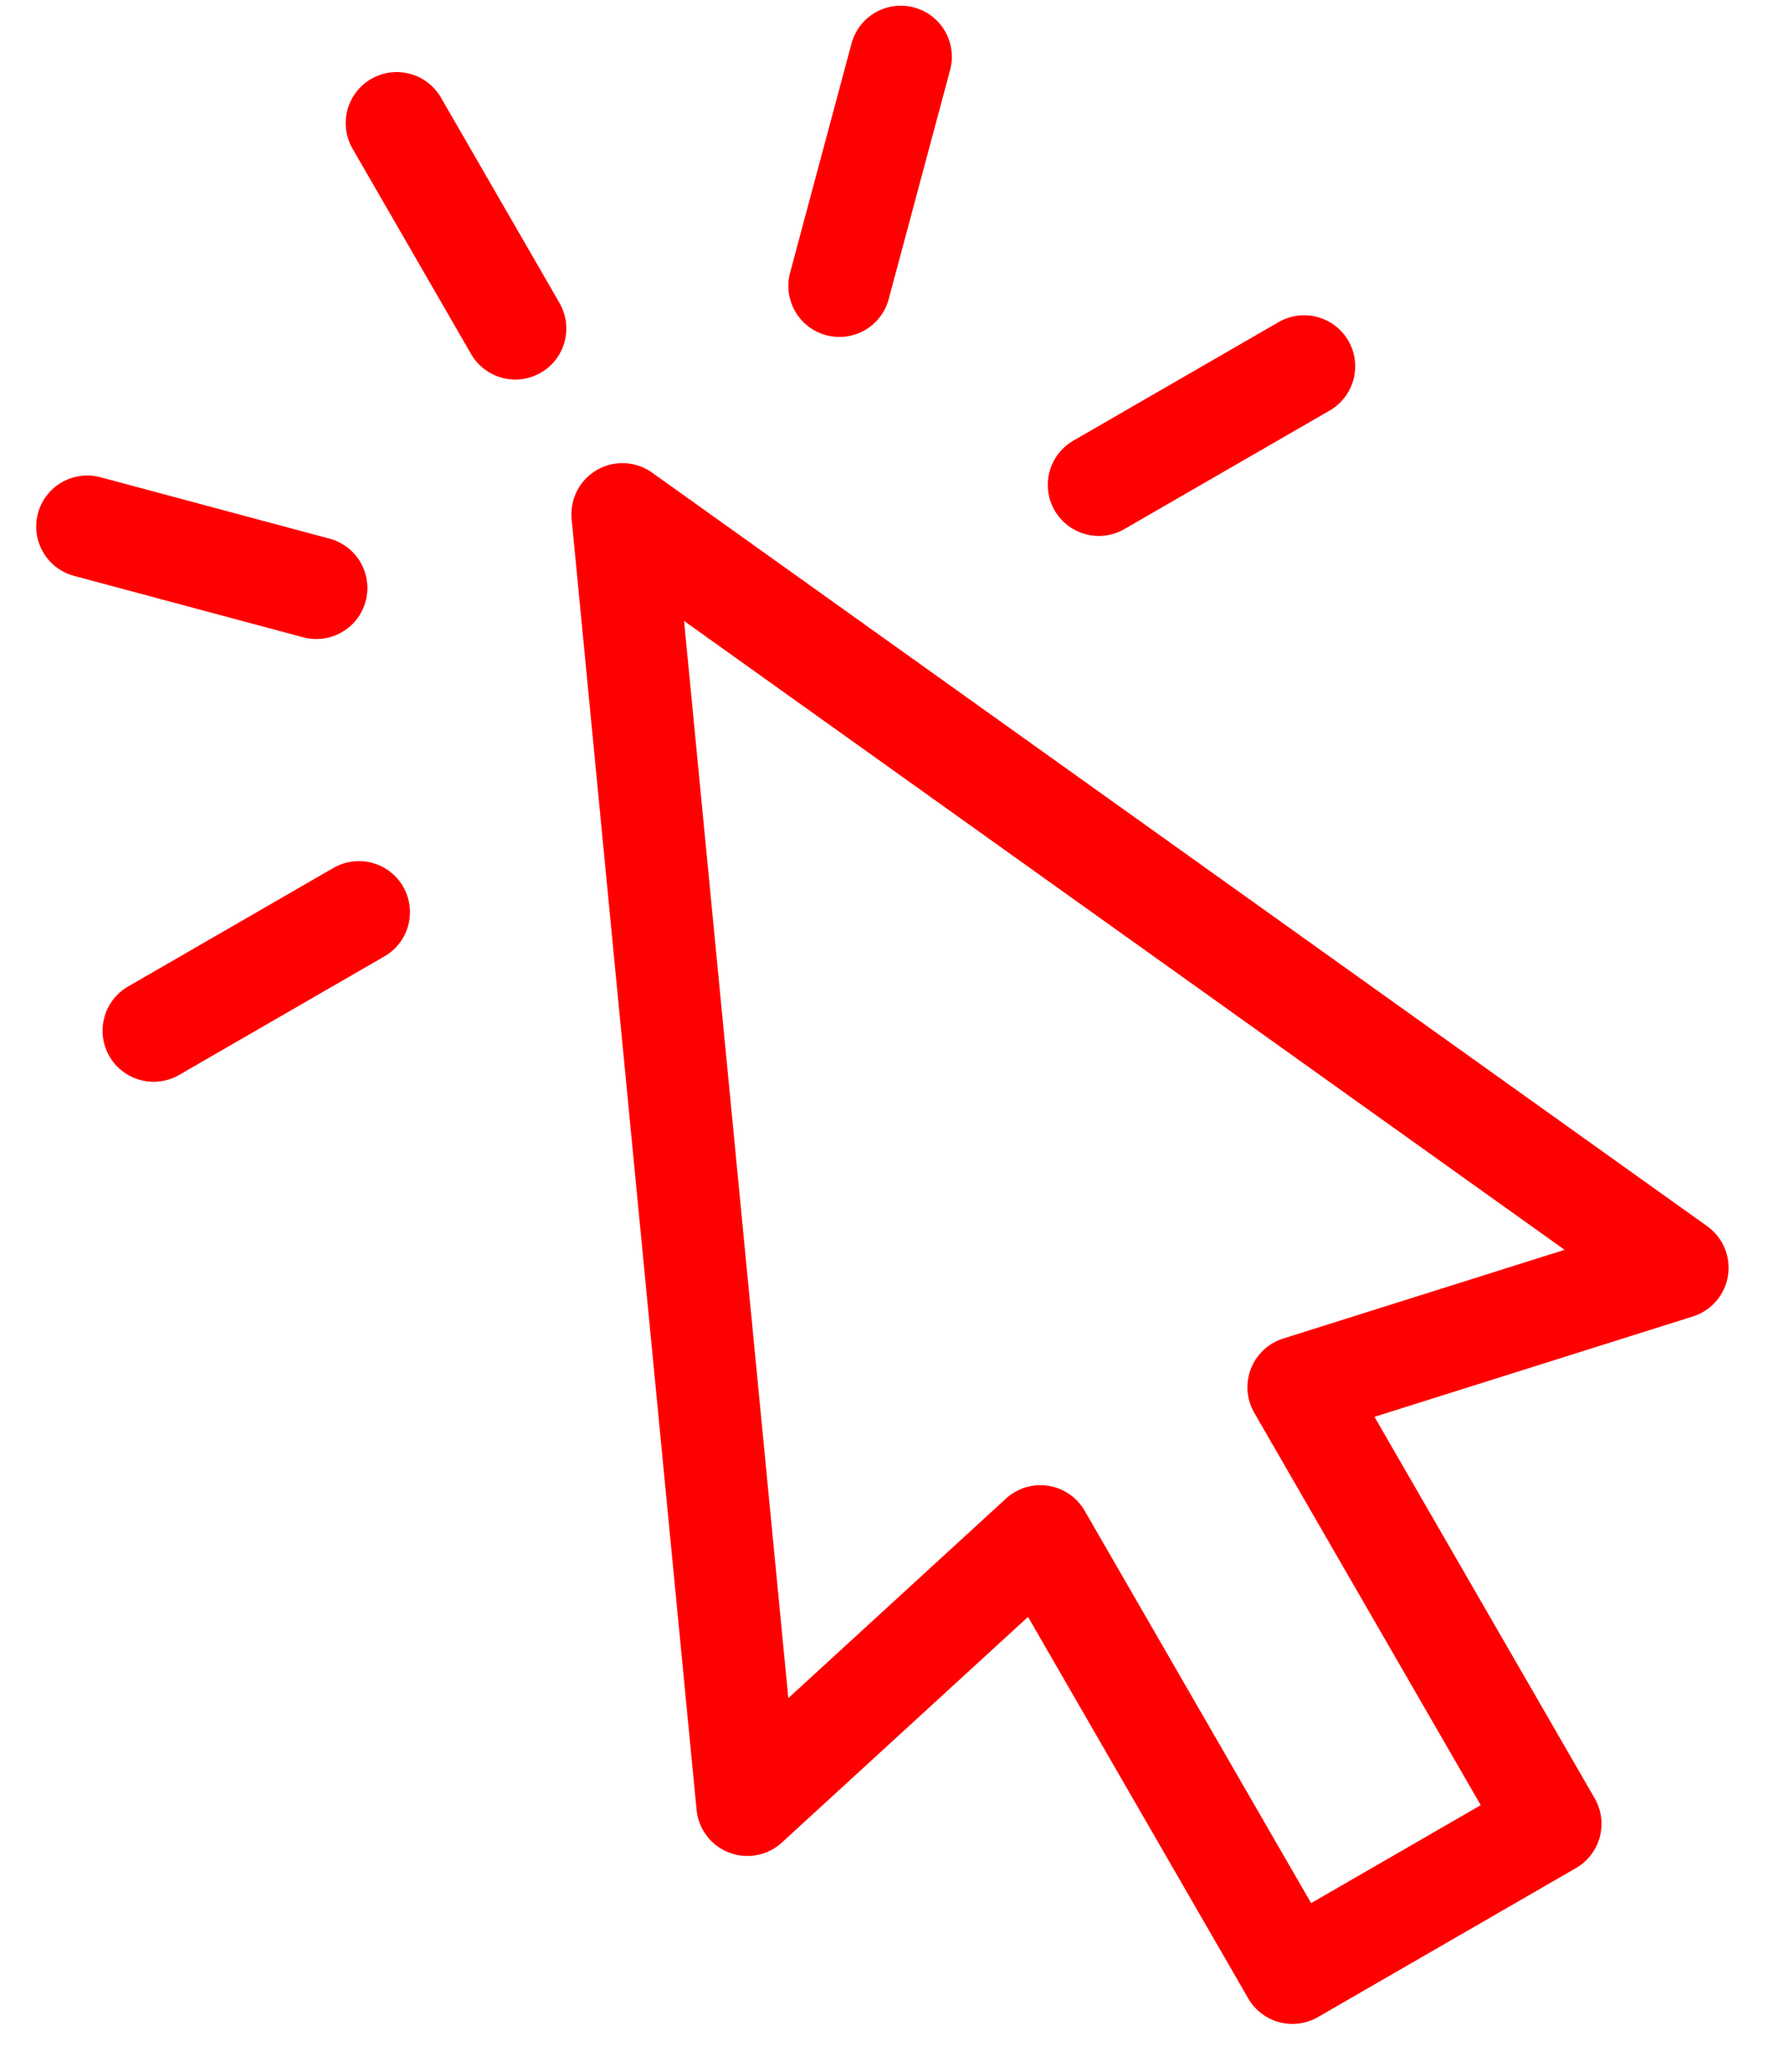
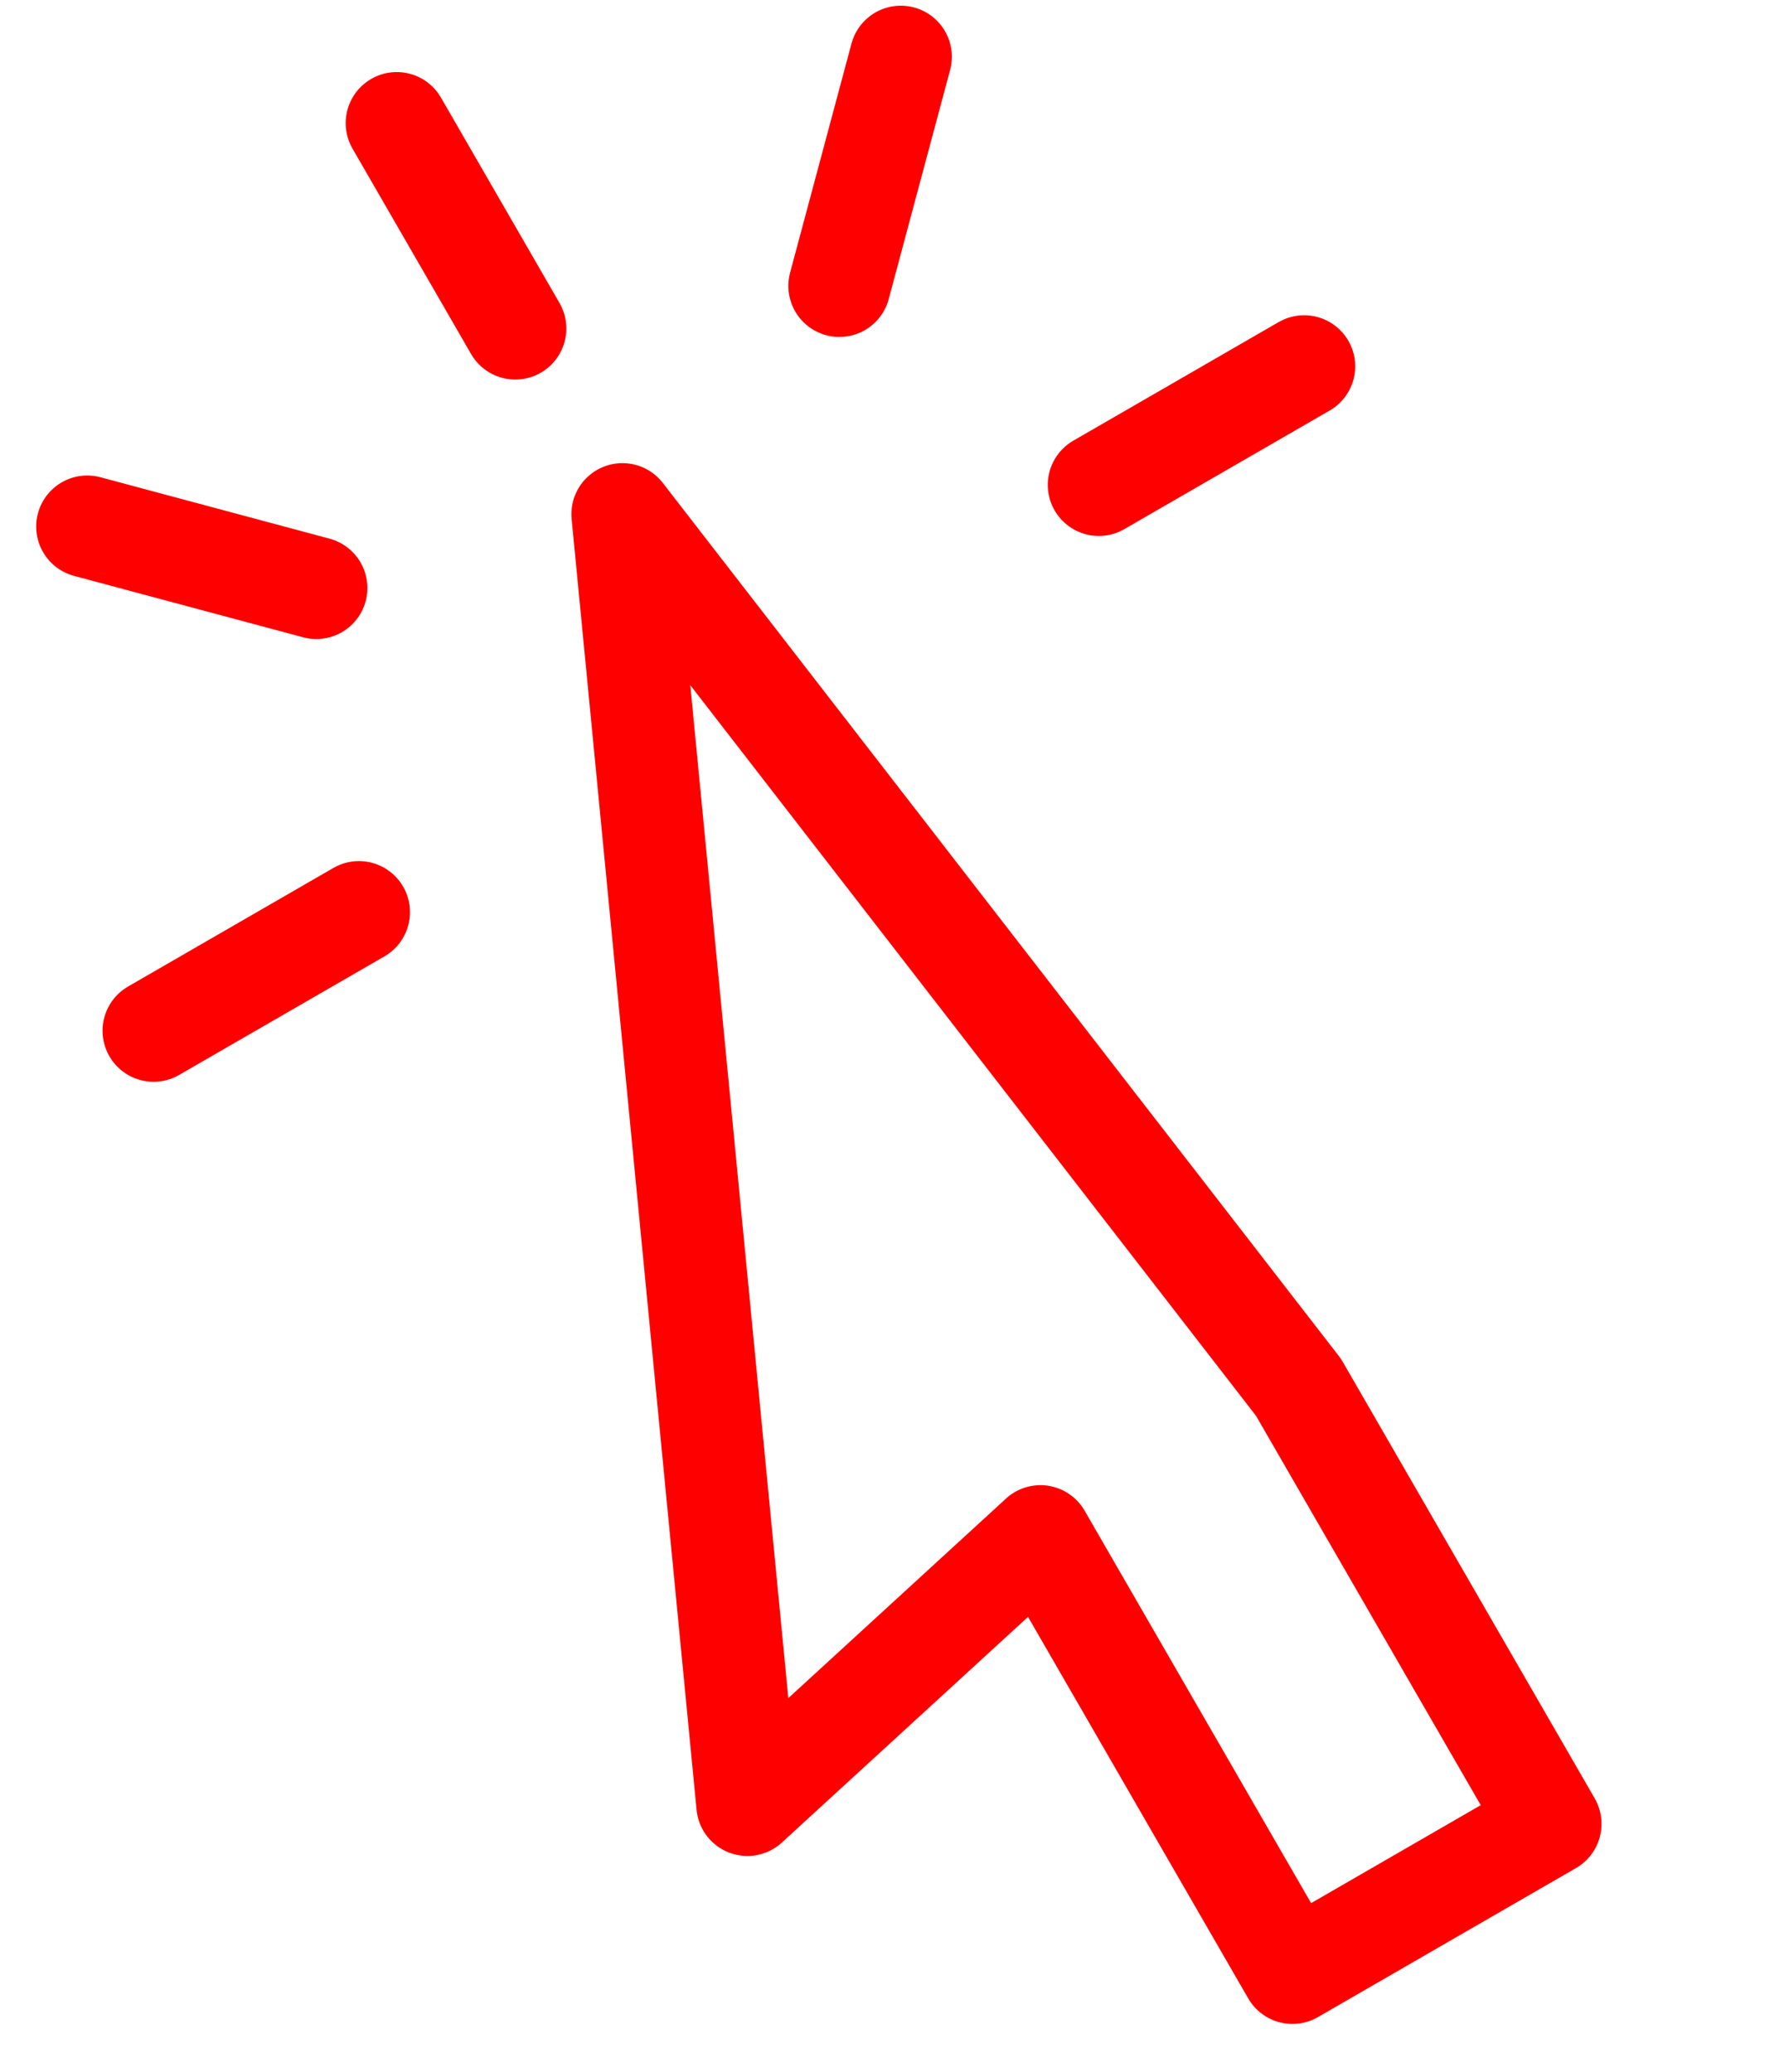
<svg xmlns="http://www.w3.org/2000/svg" width="31" height="36" viewBox="0 0 31 36" fill="none">
-   <path d="M6.894 2.139L8.954 5.707M15.653 0.986L14.586 4.967M22.662 6.364L19.094 8.424M6.237 15.847L2.669 17.907M5.497 10.215L1.516 9.148M18.079 26.69L12.987 31.357L10.816 8.933L29.15 22.025L22.563 24.101L26.942 31.686L22.458 34.275L18.079 26.689V26.69Z" stroke="#FF0000" stroke-width="1.774" stroke-linecap="round" stroke-linejoin="round" />
+   <path d="M6.894 2.139L8.954 5.707M15.653 0.986L14.586 4.967M22.662 6.364L19.094 8.424M6.237 15.847L2.669 17.907M5.497 10.215L1.516 9.148M18.079 26.69L12.987 31.357L10.816 8.933L22.563 24.101L26.942 31.686L22.458 34.275L18.079 26.689V26.69Z" stroke="#FF0000" stroke-width="1.774" stroke-linecap="round" stroke-linejoin="round" />
</svg>